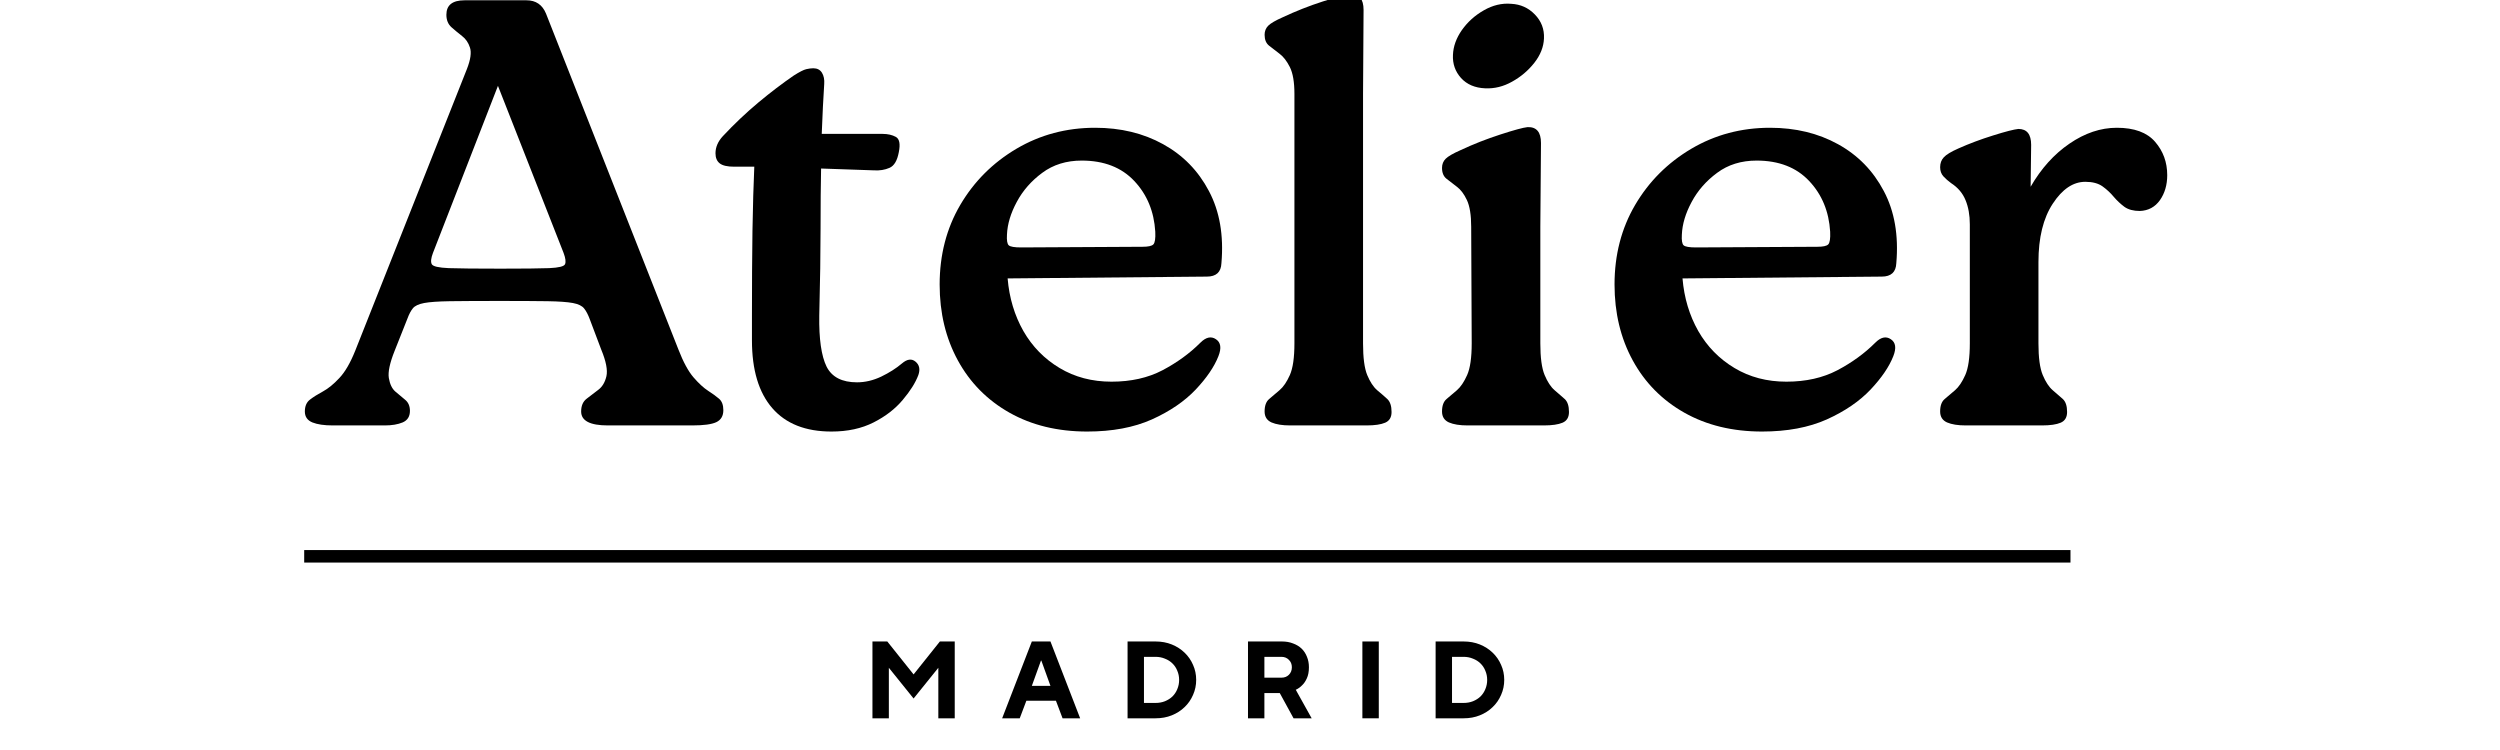
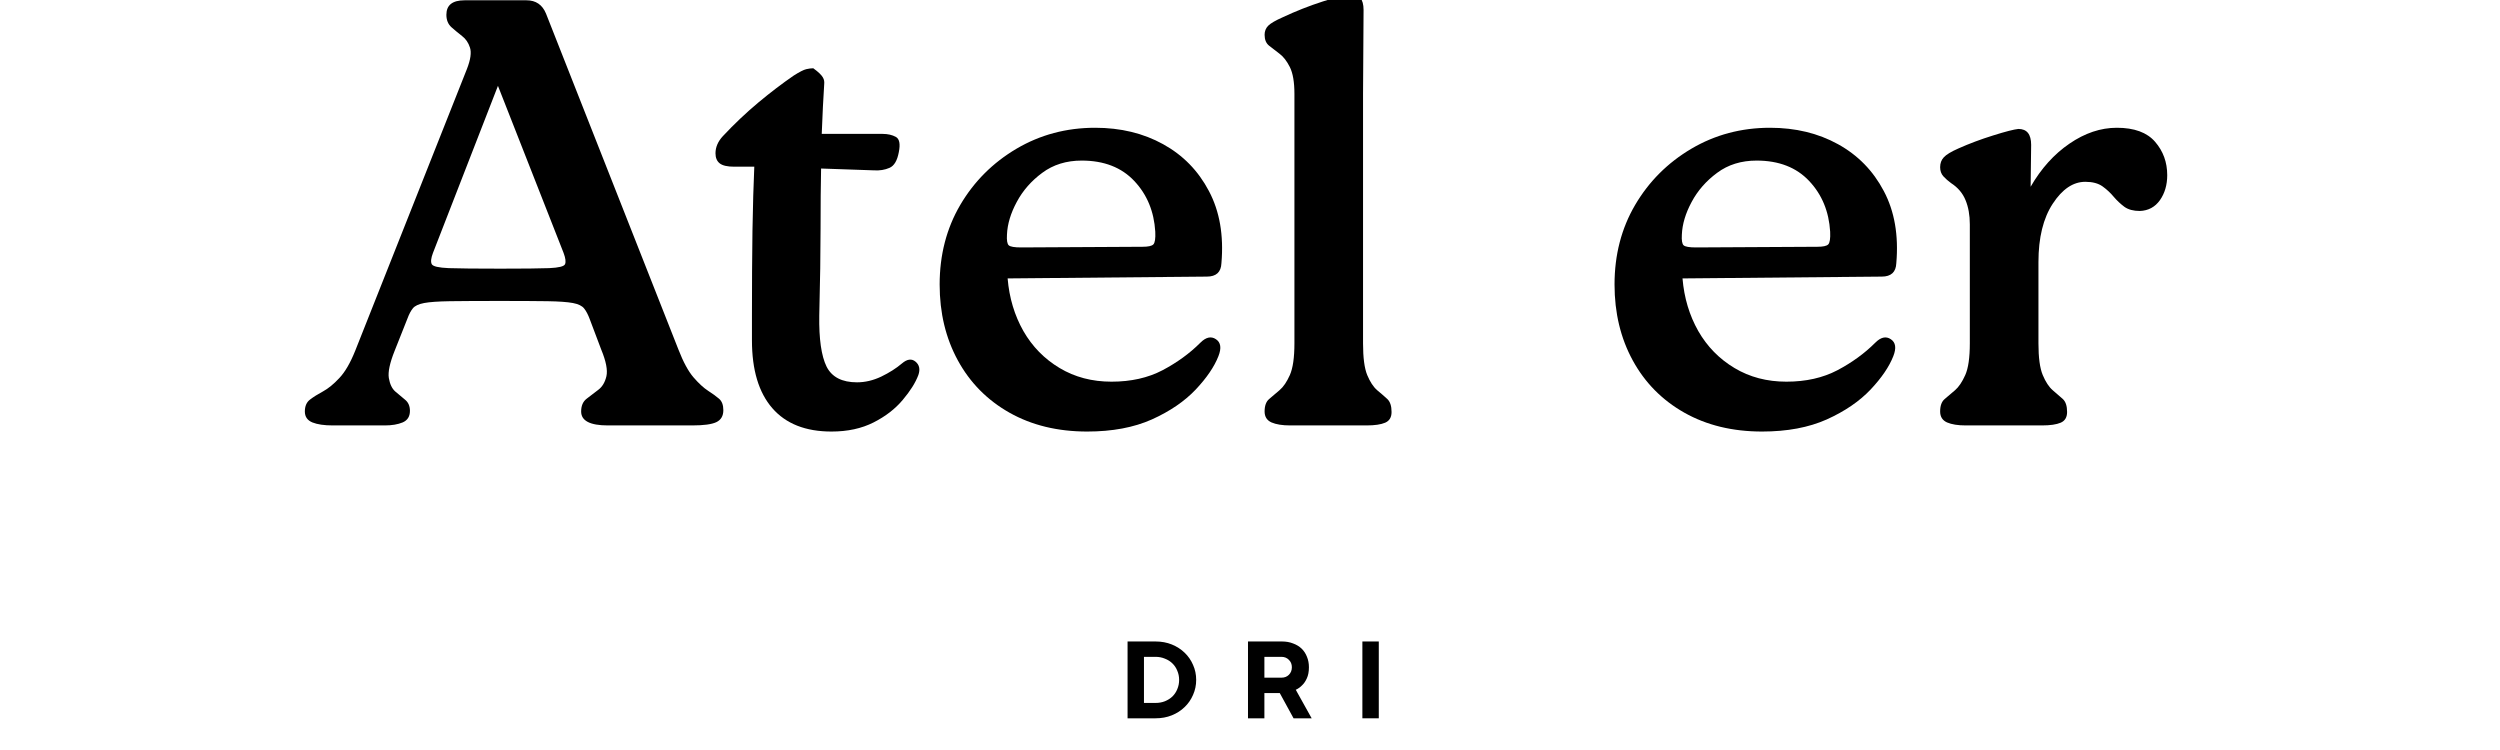
<svg xmlns="http://www.w3.org/2000/svg" width="400" zoomAndPan="magnify" viewBox="0 0 300 90" height="120" preserveAspectRatio="xMidYMid meet" version="1.0">
  <defs>
    <g />
    <clipPath id="01c51fe113">
      <path d="M 0.48 0 L 51 0 L 51 52 L 0.48 52 Z M 0.48 0 " clip-rule="nonzero" />
    </clipPath>
    <clipPath id="7c8050ca7d">
      <path d="M 115 0 L 131 0 L 131 52 L 115 52 Z M 115 0 " clip-rule="nonzero" />
    </clipPath>
    <clipPath id="5e07d7f18a">
      <rect x="0" width="228" y="0" height="90" />
    </clipPath>
    <clipPath id="0bcfb5fa4e">
      <rect x="0" width="84" y="0" height="17" />
    </clipPath>
  </defs>
  <g transform="matrix(1, 0, 0, 1, 36, -0)">
    <g clip-path="url(#5e07d7f18a)">
      <g clip-path="url(#01c51fe113)">
        <g fill="#000000" fill-opacity="1">
          <g transform="translate(0.504, 51.051)">
            <g>
              <path d="M 12.391 -12.828 L 10.859 -8.969 C 10.273 -7.508 10.039 -6.414 10.156 -5.688 C 10.281 -4.957 10.535 -4.422 10.922 -4.078 C 11.316 -3.742 11.707 -3.414 12.094 -3.094 C 12.488 -2.781 12.688 -2.332 12.688 -1.75 C 12.688 -1.07 12.395 -0.609 11.812 -0.359 C 11.227 -0.117 10.52 0 9.688 0 L 3.422 0 C 2.398 0 1.586 -0.117 0.984 -0.359 C 0.379 -0.609 0.078 -1.047 0.078 -1.672 C 0.078 -2.305 0.281 -2.781 0.688 -3.094 C 1.102 -3.414 1.625 -3.742 2.25 -4.078 C 2.883 -4.422 3.539 -4.957 4.219 -5.688 C 4.906 -6.414 5.539 -7.508 6.125 -8.969 L 19.531 -42.781 C 19.969 -43.906 20.086 -44.758 19.891 -45.344 C 19.703 -45.926 19.391 -46.383 18.953 -46.719 C 18.516 -47.062 18.086 -47.414 17.672 -47.781 C 17.266 -48.145 17.062 -48.645 17.062 -49.281 C 17.062 -50.438 17.789 -51.016 19.25 -51.016 L 26.672 -51.016 C 27.797 -51.016 28.578 -50.484 29.016 -49.422 L 44.906 -9.109 C 45.488 -7.609 46.094 -6.492 46.719 -5.766 C 47.352 -5.035 47.938 -4.5 48.469 -4.156 C 49.008 -3.812 49.445 -3.492 49.781 -3.203 C 50.125 -2.91 50.297 -2.453 50.297 -1.828 C 50.297 -1.141 50.016 -0.66 49.453 -0.391 C 48.898 -0.129 47.941 0 46.578 0 L 36.438 0 C 34.301 0 33.234 -0.555 33.234 -1.672 C 33.234 -2.359 33.453 -2.867 33.891 -3.203 C 34.328 -3.547 34.789 -3.898 35.281 -4.266 C 35.77 -4.629 36.098 -5.176 36.266 -5.906 C 36.43 -6.633 36.223 -7.703 35.641 -9.109 L 34.266 -12.75 C 34.066 -13.289 33.844 -13.719 33.594 -14.031 C 33.352 -14.344 32.906 -14.562 32.25 -14.688 C 31.594 -14.812 30.582 -14.883 29.219 -14.906 C 27.863 -14.926 25.945 -14.938 23.469 -14.938 C 20.895 -14.938 18.898 -14.926 17.484 -14.906 C 16.078 -14.883 15.047 -14.812 14.391 -14.688 C 13.734 -14.562 13.285 -14.352 13.047 -14.062 C 12.805 -13.77 12.586 -13.359 12.391 -12.828 Z M 23.547 -18.812 C 26.316 -18.812 28.27 -18.832 29.406 -18.875 C 30.551 -18.926 31.18 -19.082 31.297 -19.344 C 31.422 -19.613 31.363 -20.066 31.125 -20.703 L 23.25 -40.75 L 15.453 -20.703 C 15.211 -20.066 15.164 -19.613 15.312 -19.344 C 15.457 -19.082 16.133 -18.926 17.344 -18.875 C 18.562 -18.832 20.629 -18.812 23.547 -18.812 Z M 23.547 -18.812 " />
            </g>
          </g>
        </g>
      </g>
      <g fill="#000000" fill-opacity="1">
        <g transform="translate(48.687, 51.051)">
          <g>
-             <path d="M 23.547 -7.438 C 24.172 -7.969 24.711 -8.039 25.172 -7.656 C 25.641 -7.27 25.754 -6.734 25.516 -6.047 C 25.172 -5.129 24.547 -4.133 23.641 -3.062 C 22.742 -1.988 21.578 -1.086 20.141 -0.359 C 18.711 0.367 17.031 0.734 15.094 0.734 C 11.977 0.734 9.609 -0.203 7.984 -2.078 C 6.359 -3.953 5.547 -6.66 5.547 -10.203 L 5.547 -13.188 C 5.547 -16.938 5.566 -20.328 5.609 -23.359 C 5.66 -26.398 5.734 -28.961 5.828 -31.047 L 3.422 -31.047 C 2.598 -31.047 2.016 -31.18 1.672 -31.453 C 1.336 -31.723 1.172 -32.125 1.172 -32.656 C 1.172 -33.383 1.461 -34.066 2.047 -34.703 C 3.398 -36.148 4.816 -37.492 6.297 -38.734 C 7.785 -39.973 9.207 -41.055 10.562 -41.984 C 11.25 -42.422 11.75 -42.676 12.062 -42.75 C 12.375 -42.82 12.656 -42.859 12.906 -42.859 C 13.383 -42.859 13.734 -42.676 13.953 -42.312 C 14.172 -41.945 14.258 -41.5 14.219 -40.969 C 14.164 -40.094 14.113 -39.18 14.062 -38.234 C 14.02 -37.285 13.973 -36.203 13.922 -34.984 L 21.219 -34.984 C 21.844 -34.984 22.375 -34.863 22.812 -34.625 C 23.25 -34.383 23.367 -33.773 23.172 -32.797 C 22.984 -31.773 22.609 -31.145 22.047 -30.906 C 21.492 -30.664 20.875 -30.566 20.188 -30.609 L 13.844 -30.828 C 13.801 -28.836 13.781 -26.422 13.781 -23.578 C 13.781 -20.734 13.727 -17.27 13.625 -13.188 C 13.582 -10.375 13.875 -8.332 14.5 -7.062 C 15.133 -5.801 16.352 -5.172 18.156 -5.172 C 19.125 -5.172 20.094 -5.398 21.062 -5.859 C 22.031 -6.328 22.859 -6.852 23.547 -7.438 Z M 23.547 -7.438 " />
+             <path d="M 23.547 -7.438 C 24.172 -7.969 24.711 -8.039 25.172 -7.656 C 25.641 -7.27 25.754 -6.734 25.516 -6.047 C 25.172 -5.129 24.547 -4.133 23.641 -3.062 C 22.742 -1.988 21.578 -1.086 20.141 -0.359 C 18.711 0.367 17.031 0.734 15.094 0.734 C 11.977 0.734 9.609 -0.203 7.984 -2.078 C 6.359 -3.953 5.547 -6.66 5.547 -10.203 L 5.547 -13.188 C 5.547 -16.938 5.566 -20.328 5.609 -23.359 C 5.66 -26.398 5.734 -28.961 5.828 -31.047 L 3.422 -31.047 C 2.598 -31.047 2.016 -31.18 1.672 -31.453 C 1.336 -31.723 1.172 -32.125 1.172 -32.656 C 1.172 -33.383 1.461 -34.066 2.047 -34.703 C 3.398 -36.148 4.816 -37.492 6.297 -38.734 C 7.785 -39.973 9.207 -41.055 10.562 -41.984 C 11.25 -42.422 11.75 -42.676 12.062 -42.75 C 12.375 -42.82 12.656 -42.859 12.906 -42.859 C 14.172 -41.945 14.258 -41.5 14.219 -40.969 C 14.164 -40.094 14.113 -39.18 14.062 -38.234 C 14.02 -37.285 13.973 -36.203 13.922 -34.984 L 21.219 -34.984 C 21.844 -34.984 22.375 -34.863 22.812 -34.625 C 23.25 -34.383 23.367 -33.773 23.172 -32.797 C 22.984 -31.773 22.609 -31.145 22.047 -30.906 C 21.492 -30.664 20.875 -30.566 20.188 -30.609 L 13.844 -30.828 C 13.801 -28.836 13.781 -26.422 13.781 -23.578 C 13.781 -20.734 13.727 -17.27 13.625 -13.188 C 13.582 -10.375 13.875 -8.332 14.5 -7.062 C 15.133 -5.801 16.352 -5.172 18.156 -5.172 C 19.125 -5.172 20.094 -5.398 21.062 -5.859 C 22.031 -6.328 22.859 -6.852 23.547 -7.438 Z M 23.547 -7.438 " />
          </g>
        </g>
      </g>
      <g fill="#000000" fill-opacity="1">
        <g transform="translate(74.274, 51.051)">
          <g>
            <path d="M 36.297 -19.469 C 36.254 -18.395 35.672 -17.859 34.547 -17.859 L 10.641 -17.641 C 10.836 -15.305 11.469 -13.203 12.531 -11.328 C 13.602 -9.461 15.051 -7.984 16.875 -6.891 C 18.695 -5.797 20.773 -5.25 23.109 -5.25 C 25.441 -5.25 27.484 -5.707 29.234 -6.625 C 30.984 -7.551 32.488 -8.645 33.75 -9.906 C 34.426 -10.594 35.055 -10.738 35.641 -10.344 C 36.223 -9.957 36.32 -9.281 35.938 -8.312 C 35.445 -7.051 34.535 -5.711 33.203 -4.297 C 31.867 -2.891 30.117 -1.695 27.953 -0.719 C 25.785 0.25 23.195 0.734 20.188 0.734 C 16.645 0.734 13.535 -0.02 10.859 -1.531 C 8.191 -3.039 6.129 -5.129 4.672 -7.797 C 3.211 -10.473 2.484 -13.508 2.484 -16.906 C 2.484 -20.457 3.305 -23.641 4.953 -26.453 C 6.609 -29.273 8.859 -31.523 11.703 -33.203 C 14.547 -34.879 17.691 -35.719 21.141 -35.719 C 24.203 -35.719 26.922 -35.062 29.297 -33.75 C 31.68 -32.438 33.516 -30.562 34.797 -28.125 C 36.086 -25.695 36.586 -22.812 36.297 -19.469 Z M 12.25 -21.359 L 26.828 -21.438 C 27.504 -21.438 27.938 -21.531 28.125 -21.719 C 28.32 -21.914 28.398 -22.426 28.359 -23.25 C 28.211 -25.676 27.375 -27.703 25.844 -29.328 C 24.312 -30.961 22.207 -31.781 19.531 -31.781 C 17.688 -31.781 16.109 -31.289 14.797 -30.312 C 13.484 -29.344 12.461 -28.176 11.734 -26.812 C 11.004 -25.457 10.613 -24.148 10.562 -22.891 C 10.52 -22.203 10.594 -21.773 10.781 -21.609 C 10.977 -21.441 11.469 -21.359 12.25 -21.359 Z M 12.25 -21.359 " />
          </g>
        </g>
      </g>
      <g clip-path="url(#7c8050ca7d)">
        <g fill="#000000" fill-opacity="1">
          <g transform="translate(112.69, 51.051)">
            <g>
              <path d="M 6.641 -9.844 L 6.641 -39.797 C 6.641 -41.203 6.457 -42.27 6.094 -43 C 5.727 -43.727 5.312 -44.266 4.844 -44.609 C 4.383 -44.953 3.973 -45.27 3.609 -45.562 C 3.242 -45.852 3.062 -46.289 3.062 -46.875 C 3.062 -47.312 3.207 -47.676 3.5 -47.969 C 3.789 -48.258 4.375 -48.598 5.25 -48.984 C 6.801 -49.711 8.398 -50.344 10.047 -50.875 C 11.703 -51.406 12.801 -51.695 13.344 -51.75 C 14.406 -51.801 14.938 -51.172 14.938 -49.859 L 14.875 -39.797 L 14.875 -9.844 C 14.875 -8.133 15.039 -6.867 15.375 -6.047 C 15.719 -5.223 16.117 -4.613 16.578 -4.219 C 17.047 -3.832 17.445 -3.484 17.781 -3.172 C 18.125 -2.859 18.297 -2.336 18.297 -1.609 C 18.297 -0.973 18.039 -0.547 17.531 -0.328 C 17.02 -0.109 16.281 0 15.312 0 L 6.125 0 C 5.195 0 4.453 -0.117 3.891 -0.359 C 3.336 -0.609 3.062 -1.047 3.062 -1.672 C 3.062 -2.359 3.242 -2.859 3.609 -3.172 C 3.973 -3.484 4.383 -3.832 4.844 -4.219 C 5.312 -4.613 5.727 -5.223 6.094 -6.047 C 6.457 -6.867 6.641 -8.133 6.641 -9.844 Z M 6.641 -9.844 " />
            </g>
          </g>
        </g>
      </g>
      <g fill="#000000" fill-opacity="1">
        <g transform="translate(133.902, 51.051)">
          <g>
-             <path d="M 8.312 -40.453 C 7.094 -40.504 6.129 -40.914 5.422 -41.688 C 4.723 -42.469 4.398 -43.395 4.453 -44.469 C 4.492 -45.488 4.852 -46.484 5.531 -47.453 C 6.219 -48.422 7.094 -49.207 8.156 -49.812 C 9.227 -50.426 10.32 -50.688 11.438 -50.594 C 12.562 -50.539 13.508 -50.113 14.281 -49.312 C 15.062 -48.508 15.426 -47.551 15.375 -46.438 C 15.332 -45.414 14.945 -44.441 14.219 -43.516 C 13.488 -42.586 12.598 -41.832 11.547 -41.25 C 10.504 -40.664 9.426 -40.398 8.312 -40.453 Z M 6.703 -9.844 L 6.641 -23.828 C 6.641 -25.242 6.469 -26.316 6.125 -27.047 C 5.781 -27.773 5.379 -28.305 4.922 -28.641 C 4.461 -28.984 4.051 -29.301 3.688 -29.594 C 3.32 -29.883 3.141 -30.32 3.141 -30.906 C 3.141 -31.344 3.285 -31.707 3.578 -32 C 3.867 -32.289 4.453 -32.629 5.328 -33.016 C 6.879 -33.742 8.477 -34.375 10.125 -34.906 C 11.781 -35.445 12.875 -35.742 13.406 -35.797 C 14.477 -35.836 15.016 -35.203 15.016 -33.891 L 14.938 -23.828 L 14.938 -9.844 C 14.938 -8.133 15.109 -6.867 15.453 -6.047 C 15.797 -5.223 16.195 -4.613 16.656 -4.219 C 17.113 -3.832 17.516 -3.484 17.859 -3.172 C 18.203 -2.859 18.375 -2.336 18.375 -1.609 C 18.375 -0.973 18.117 -0.547 17.609 -0.328 C 17.098 -0.109 16.352 0 15.375 0 L 6.203 0 C 5.273 0 4.531 -0.117 3.969 -0.359 C 3.414 -0.609 3.141 -1.047 3.141 -1.672 C 3.141 -2.359 3.32 -2.859 3.688 -3.172 C 4.051 -3.484 4.461 -3.832 4.922 -4.219 C 5.379 -4.613 5.789 -5.223 6.156 -6.047 C 6.52 -6.867 6.703 -8.133 6.703 -9.844 Z M 6.703 -9.844 " />
-           </g>
+             </g>
        </g>
      </g>
      <g fill="#000000" fill-opacity="1">
        <g transform="translate(155.26, 51.051)">
          <g>
            <path d="M 36.297 -19.469 C 36.254 -18.395 35.672 -17.859 34.547 -17.859 L 10.641 -17.641 C 10.836 -15.305 11.469 -13.203 12.531 -11.328 C 13.602 -9.461 15.051 -7.984 16.875 -6.891 C 18.695 -5.797 20.773 -5.25 23.109 -5.25 C 25.441 -5.25 27.484 -5.707 29.234 -6.625 C 30.984 -7.551 32.488 -8.645 33.75 -9.906 C 34.426 -10.594 35.055 -10.738 35.641 -10.344 C 36.223 -9.957 36.32 -9.281 35.938 -8.312 C 35.445 -7.051 34.535 -5.711 33.203 -4.297 C 31.867 -2.891 30.117 -1.695 27.953 -0.719 C 25.785 0.25 23.195 0.734 20.188 0.734 C 16.645 0.734 13.535 -0.02 10.859 -1.531 C 8.191 -3.039 6.129 -5.129 4.672 -7.797 C 3.211 -10.473 2.484 -13.508 2.484 -16.906 C 2.484 -20.457 3.305 -23.641 4.953 -26.453 C 6.609 -29.273 8.859 -31.523 11.703 -33.203 C 14.547 -34.879 17.691 -35.719 21.141 -35.719 C 24.203 -35.719 26.922 -35.062 29.297 -33.75 C 31.68 -32.438 33.516 -30.562 34.797 -28.125 C 36.086 -25.695 36.586 -22.812 36.297 -19.469 Z M 12.25 -21.359 L 26.828 -21.438 C 27.504 -21.438 27.938 -21.531 28.125 -21.719 C 28.32 -21.914 28.398 -22.426 28.359 -23.25 C 28.211 -25.676 27.375 -27.703 25.844 -29.328 C 24.312 -30.961 22.207 -31.781 19.531 -31.781 C 17.688 -31.781 16.109 -31.289 14.797 -30.312 C 13.484 -29.344 12.461 -28.176 11.734 -26.812 C 11.004 -25.457 10.613 -24.148 10.562 -22.891 C 10.52 -22.203 10.594 -21.773 10.781 -21.609 C 10.977 -21.441 11.469 -21.359 12.25 -21.359 Z M 12.25 -21.359 " />
          </g>
        </g>
      </g>
      <g fill="#000000" fill-opacity="1">
        <g transform="translate(193.676, 51.051)">
          <g>
            <path d="M 24.344 -35.719 C 26.438 -35.719 27.969 -35.156 28.938 -34.031 C 29.906 -32.914 30.391 -31.582 30.391 -30.031 C 30.391 -28.863 30.098 -27.863 29.516 -27.031 C 28.93 -26.207 28.129 -25.773 27.109 -25.734 C 26.336 -25.734 25.719 -25.898 25.25 -26.234 C 24.789 -26.578 24.363 -26.977 23.969 -27.438 C 23.582 -27.906 23.133 -28.32 22.625 -28.688 C 22.113 -29.051 21.426 -29.234 20.562 -29.234 C 19.102 -29.234 17.801 -28.359 16.656 -26.609 C 15.508 -24.859 14.938 -22.523 14.938 -19.609 L 14.938 -9.844 C 14.938 -8.133 15.109 -6.867 15.453 -6.047 C 15.797 -5.223 16.195 -4.613 16.656 -4.219 C 17.113 -3.832 17.516 -3.484 17.859 -3.172 C 18.203 -2.859 18.375 -2.336 18.375 -1.609 C 18.375 -0.973 18.117 -0.547 17.609 -0.328 C 17.098 -0.109 16.352 0 15.375 0 L 6.203 0 C 5.273 0 4.531 -0.117 3.969 -0.359 C 3.414 -0.609 3.141 -1.047 3.141 -1.672 C 3.141 -2.359 3.32 -2.859 3.688 -3.172 C 4.051 -3.484 4.461 -3.832 4.922 -4.219 C 5.379 -4.613 5.789 -5.223 6.156 -6.047 C 6.52 -6.867 6.703 -8.133 6.703 -9.844 L 6.703 -24.125 C 6.703 -25.238 6.531 -26.207 6.188 -27.031 C 5.852 -27.863 5.273 -28.547 4.453 -29.078 C 4.109 -29.328 3.801 -29.598 3.531 -29.891 C 3.27 -30.18 3.141 -30.547 3.141 -30.984 C 3.141 -31.461 3.285 -31.859 3.578 -32.172 C 3.867 -32.492 4.453 -32.848 5.328 -33.234 C 6.629 -33.816 8.02 -34.336 9.5 -34.797 C 10.988 -35.266 12 -35.523 12.531 -35.578 C 13.551 -35.578 14.062 -34.941 14.062 -33.672 L 14 -28.641 C 15.258 -30.828 16.812 -32.551 18.656 -33.812 C 20.508 -35.082 22.406 -35.719 24.344 -35.719 Z M 24.344 -35.719 " />
          </g>
        </g>
      </g>
    </g>
  </g>
  <g transform="matrix(1, 0, 0, 1, 103, 73)">
    <g clip-path="url(#0bcfb5fa4e)">
      <g fill="#000000" fill-opacity="1">
        <g transform="translate(0.506, 13.196)">
          <g>
-             <path d="M 1.188 -9.219 L 2.969 -9.219 L 6.125 -5.266 L 9.281 -9.219 L 11.062 -9.219 L 11.062 0 L 9.094 0 L 9.094 -6.062 L 6.125 -2.375 L 3.156 -6.062 L 3.156 0 L 1.188 0 Z M 1.188 -9.219 " />
-           </g>
+             </g>
        </g>
      </g>
      <g fill="#000000" fill-opacity="1">
        <g transform="translate(17.196, 13.196)">
          <g>
-             <path d="M 3.625 -9.219 L 5.859 -9.219 L 9.422 0 L 7.312 0 L 6.516 -2.109 L 2.969 -2.109 L 2.172 0 L 0.062 0 Z M 5.859 -3.891 L 4.766 -6.922 L 4.719 -6.922 L 3.625 -3.891 Z M 5.859 -3.891 " />
-           </g>
+             </g>
        </g>
      </g>
      <g fill="#000000" fill-opacity="1">
        <g transform="translate(31.12, 13.196)">
          <g>
            <path d="M 1.188 -9.219 L 4.547 -9.219 C 5.254 -9.219 5.906 -9.098 6.5 -8.859 C 7.094 -8.617 7.602 -8.289 8.031 -7.875 C 8.469 -7.457 8.805 -6.969 9.047 -6.406 C 9.297 -5.852 9.422 -5.254 9.422 -4.609 C 9.422 -3.973 9.297 -3.375 9.047 -2.812 C 8.805 -2.25 8.469 -1.758 8.031 -1.344 C 7.602 -0.926 7.094 -0.598 6.5 -0.359 C 5.906 -0.117 5.254 0 4.547 0 L 1.188 0 Z M 4.547 -1.844 C 4.953 -1.844 5.328 -1.91 5.672 -2.047 C 6.023 -2.191 6.328 -2.383 6.578 -2.625 C 6.828 -2.875 7.02 -3.164 7.156 -3.5 C 7.301 -3.844 7.375 -4.211 7.375 -4.609 C 7.375 -5.004 7.301 -5.367 7.156 -5.703 C 7.02 -6.047 6.828 -6.336 6.578 -6.578 C 6.328 -6.828 6.023 -7.02 5.672 -7.156 C 5.328 -7.301 4.953 -7.375 4.547 -7.375 L 3.156 -7.375 L 3.156 -1.844 Z M 4.547 -1.844 " />
          </g>
        </g>
      </g>
      <g fill="#000000" fill-opacity="1">
        <g transform="translate(45.571, 13.196)">
          <g>
            <path d="M 1.188 -9.219 L 5.266 -9.219 C 5.754 -9.219 6.195 -9.141 6.594 -8.984 C 7 -8.836 7.344 -8.629 7.625 -8.359 C 7.906 -8.086 8.117 -7.758 8.266 -7.375 C 8.422 -7 8.5 -6.582 8.5 -6.125 C 8.5 -5.594 8.414 -5.148 8.25 -4.797 C 8.094 -4.453 7.91 -4.18 7.703 -3.984 C 7.473 -3.742 7.211 -3.555 6.922 -3.422 L 8.828 0 L 6.656 0 L 5 -3.031 L 3.156 -3.031 L 3.156 0 L 1.188 0 Z M 5.203 -4.875 C 5.566 -4.875 5.863 -4.988 6.094 -5.219 C 6.332 -5.457 6.453 -5.758 6.453 -6.125 C 6.453 -6.488 6.332 -6.785 6.094 -7.016 C 5.863 -7.254 5.566 -7.375 5.203 -7.375 L 3.156 -7.375 L 3.156 -4.875 Z M 5.203 -4.875 " />
          </g>
        </g>
      </g>
      <g fill="#000000" fill-opacity="1">
        <g transform="translate(59.298, 13.196)">
          <g>
            <path d="M 1.188 -9.219 L 3.156 -9.219 L 3.156 0 L 1.188 0 Z M 1.188 -9.219 " />
          </g>
        </g>
      </g>
      <g fill="#000000" fill-opacity="1">
        <g transform="translate(68.086, 13.196)">
          <g>
-             <path d="M 1.188 -9.219 L 4.547 -9.219 C 5.254 -9.219 5.906 -9.098 6.5 -8.859 C 7.094 -8.617 7.602 -8.289 8.031 -7.875 C 8.469 -7.457 8.805 -6.969 9.047 -6.406 C 9.297 -5.852 9.422 -5.254 9.422 -4.609 C 9.422 -3.973 9.297 -3.375 9.047 -2.812 C 8.805 -2.25 8.469 -1.758 8.031 -1.344 C 7.602 -0.926 7.094 -0.598 6.5 -0.359 C 5.906 -0.117 5.254 0 4.547 0 L 1.188 0 Z M 4.547 -1.844 C 4.953 -1.844 5.328 -1.91 5.672 -2.047 C 6.023 -2.191 6.328 -2.383 6.578 -2.625 C 6.828 -2.875 7.02 -3.164 7.156 -3.5 C 7.301 -3.844 7.375 -4.211 7.375 -4.609 C 7.375 -5.004 7.301 -5.367 7.156 -5.703 C 7.02 -6.047 6.828 -6.336 6.578 -6.578 C 6.328 -6.828 6.023 -7.02 5.672 -7.156 C 5.328 -7.301 4.953 -7.375 4.547 -7.375 L 3.156 -7.375 L 3.156 -1.844 Z M 4.547 -1.844 " />
-           </g>
+             </g>
        </g>
      </g>
    </g>
  </g>
-   <path stroke-linecap="butt" transform="matrix(0.75, -0, 0, 0.75, 36.504, 66.009)" fill="none" stroke-linejoin="miter" d="M 0 0.998 L 282.605 0.998 " stroke="#000000" stroke-width="2" stroke-opacity="1" stroke-miterlimit="4" />
</svg>